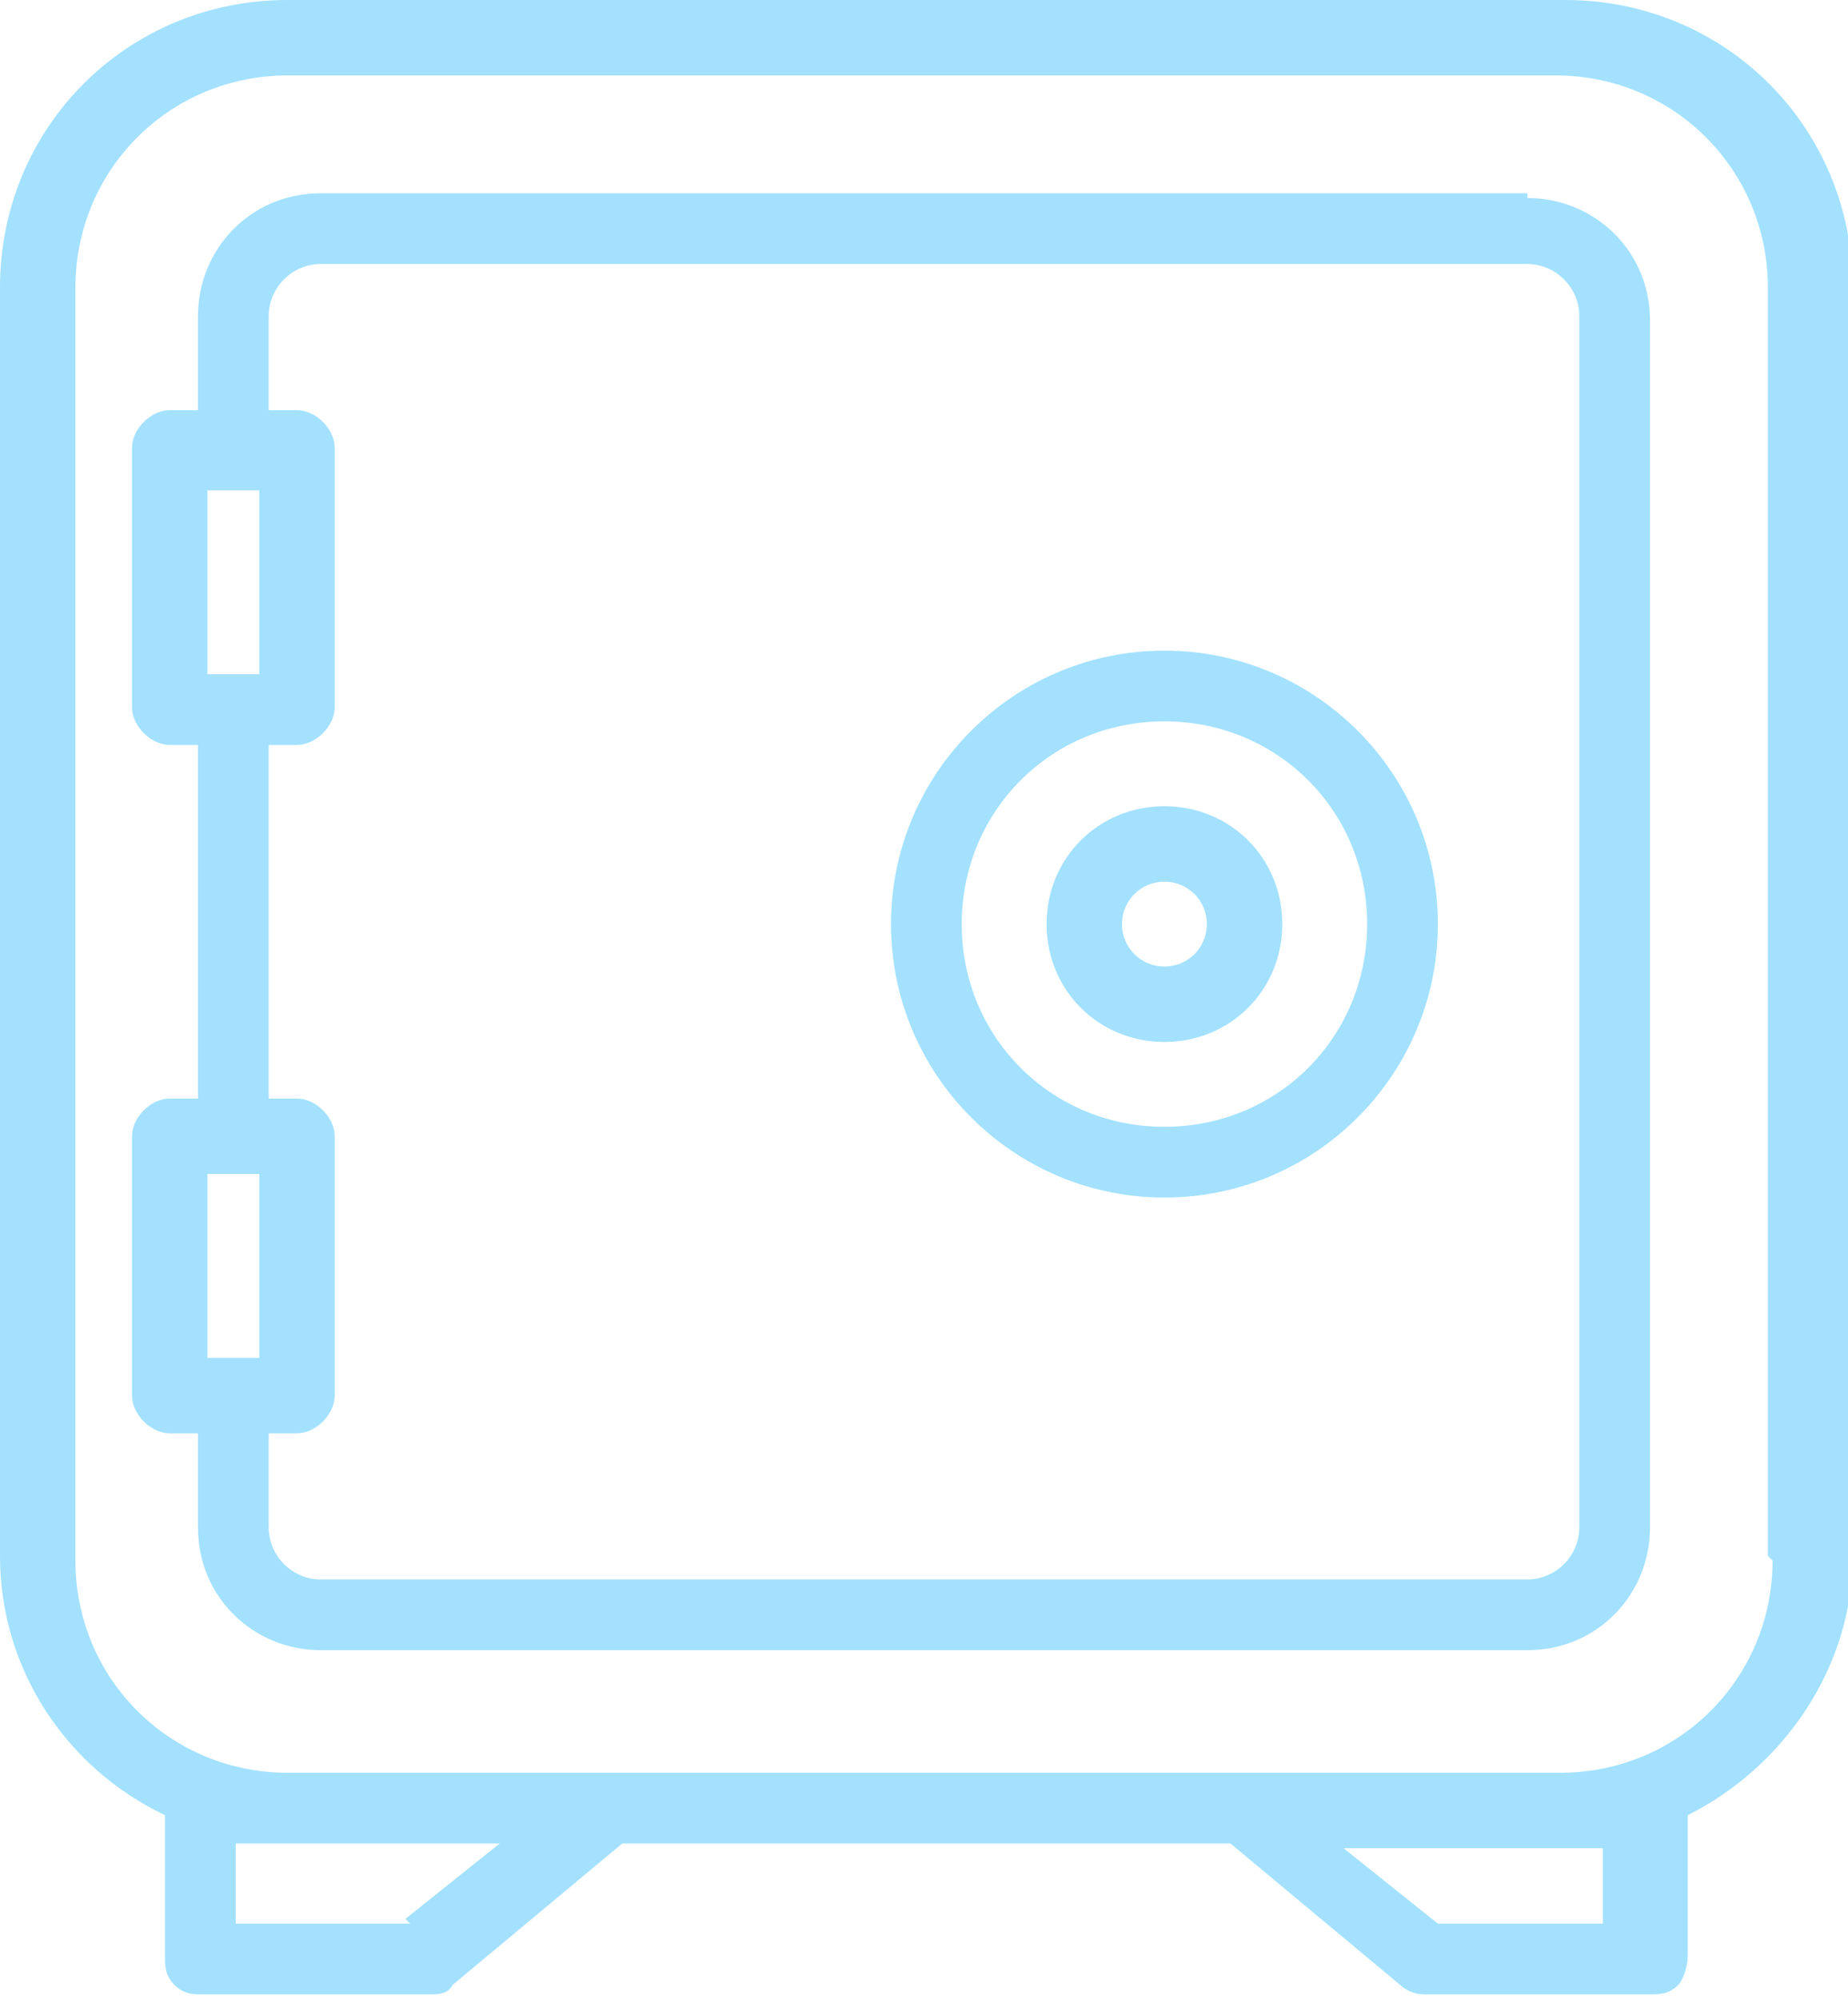
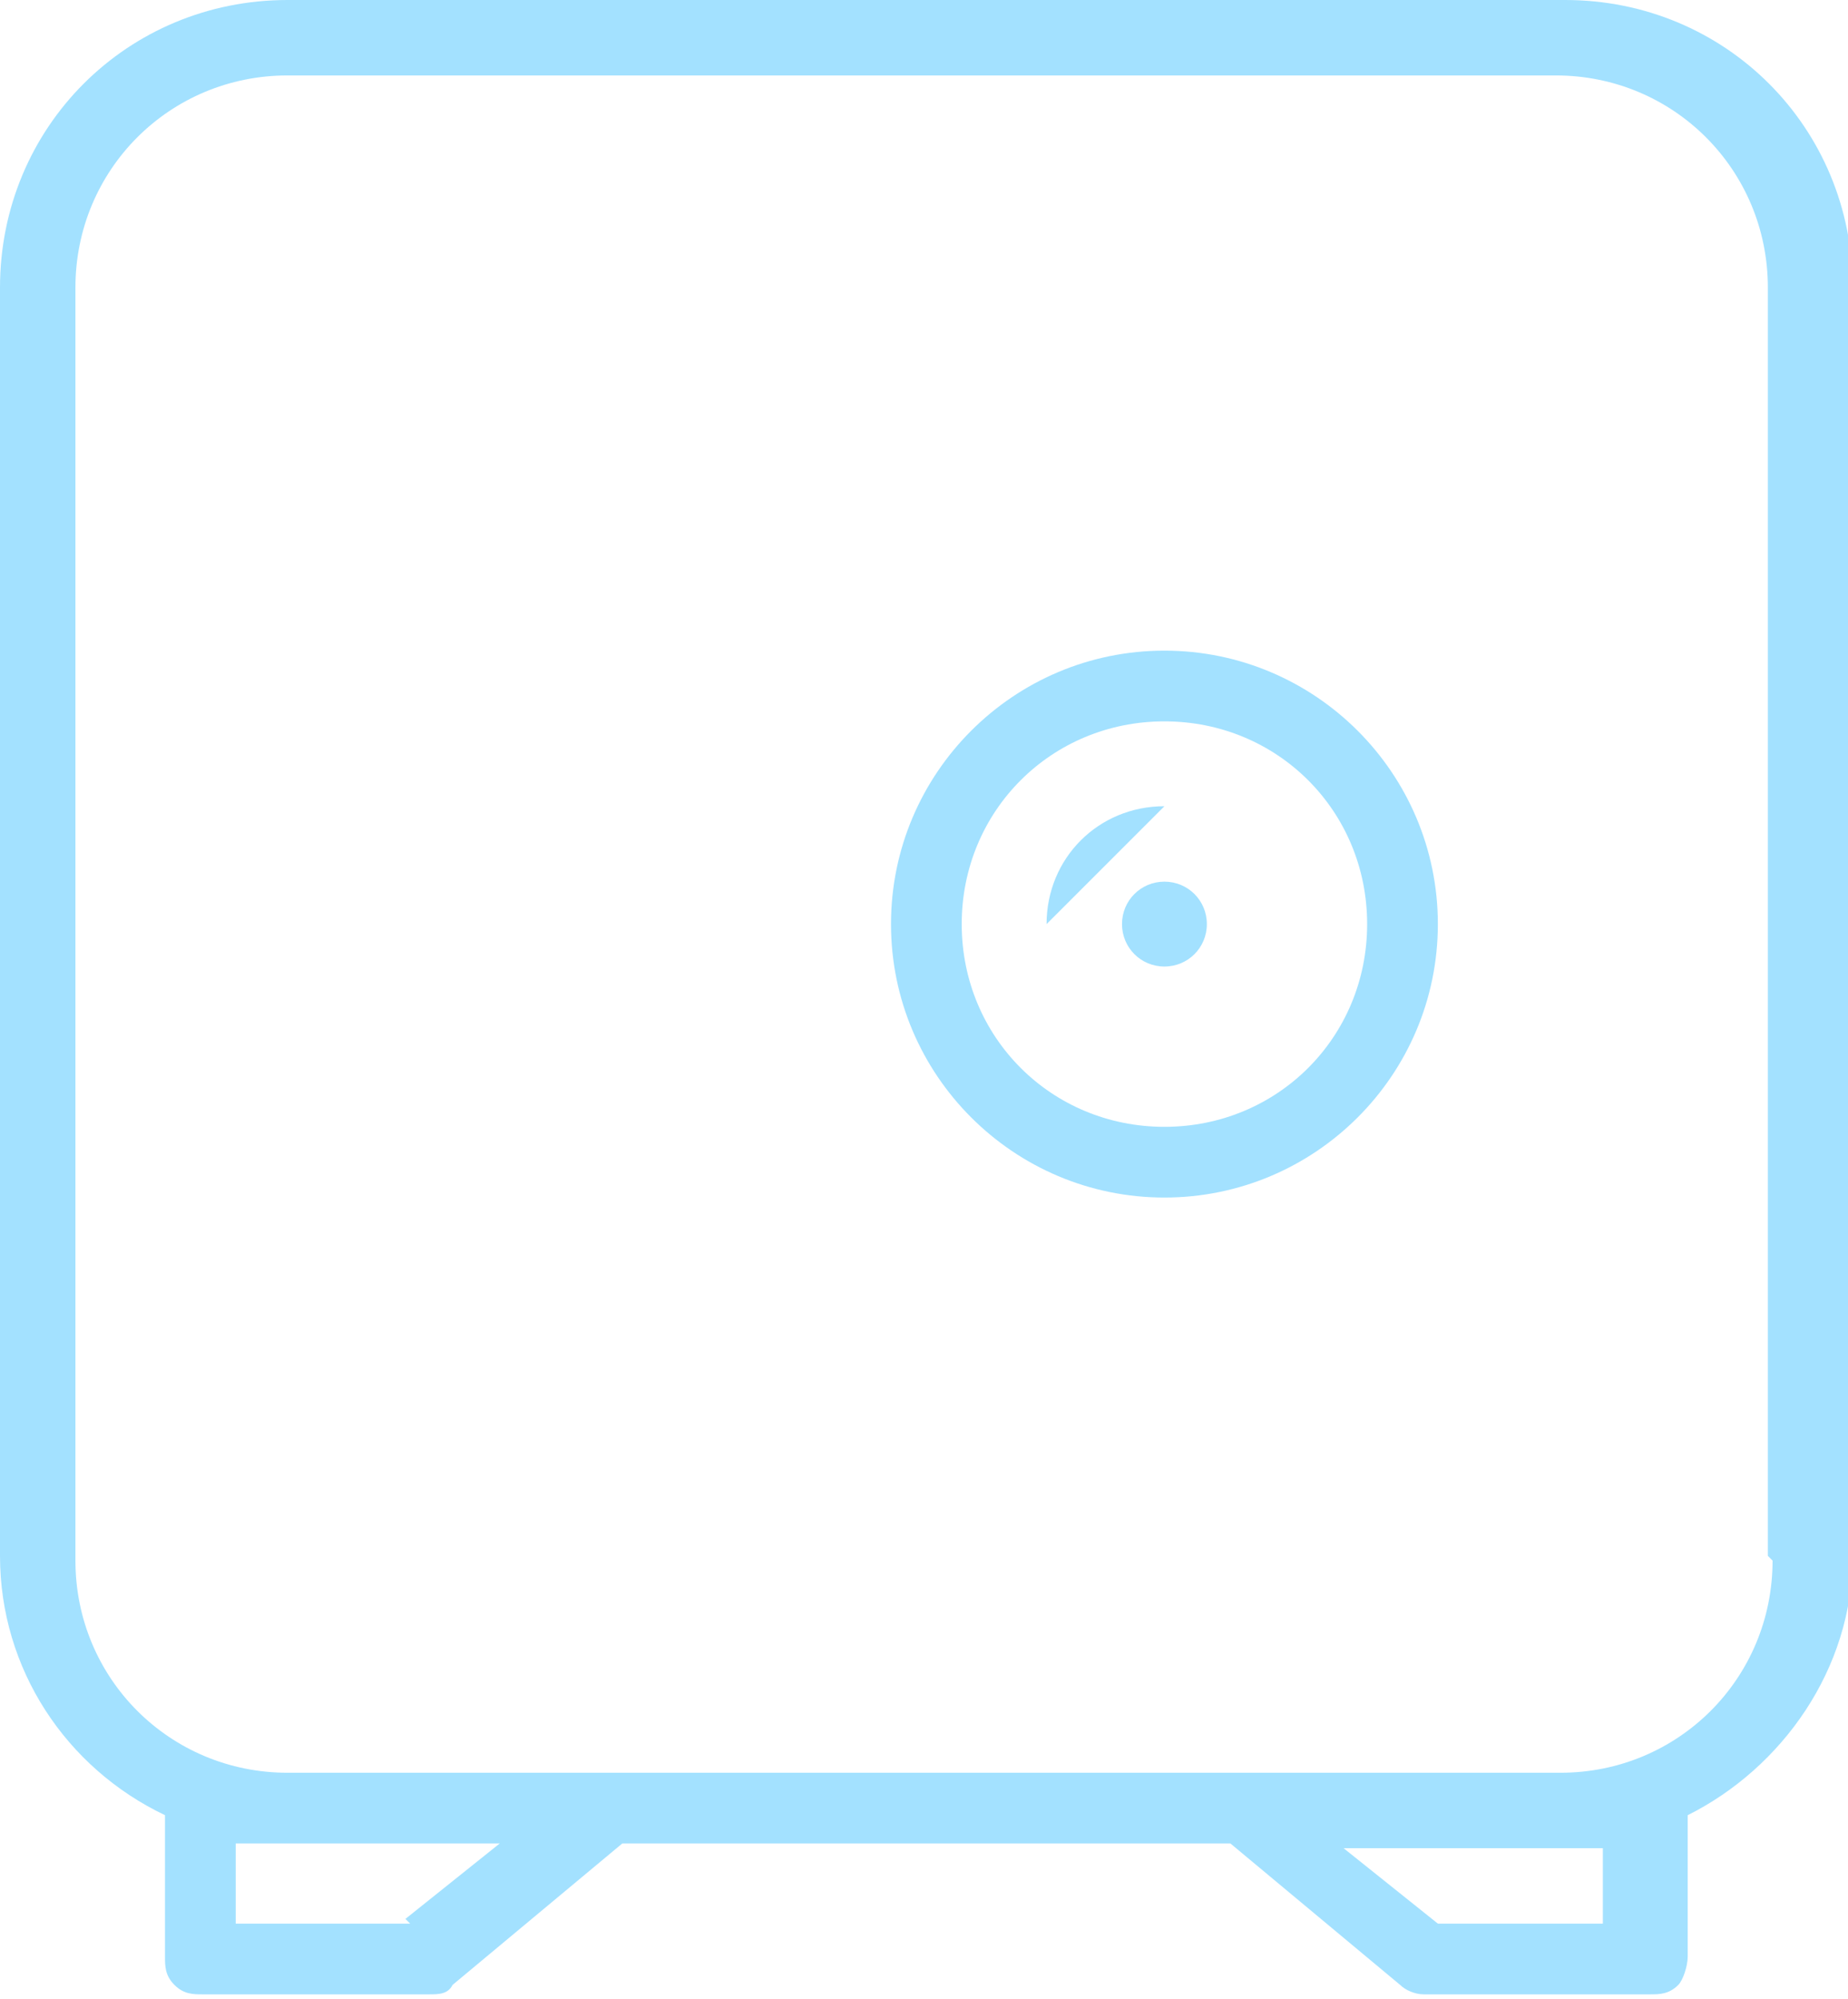
<svg xmlns="http://www.w3.org/2000/svg" id="Icons" version="1.1" viewBox="0 0 39.2 42.4">
  <defs>
    <style>
      .st0 {
        fill: #a3e1ff;
      }
    </style>
  </defs>
  <path class="st0" d="M33.1,0H6.1C2.7,0,0,2.7,0,6.1v26.9c0,2.4,1.4,4.5,3.5,5.5v3c0,.2,0,.4.2.6s.4.2.6.2h4.8c.2,0,.4,0,.5-.2l3.6-3h12.9l3.6,3c.1.1.3.2.5.2h4.8c.2,0,.4,0,.6-.2.1-.1.2-.4.2-.6v-3c2-1,3.5-3.1,3.5-5.5V6.1c0-3.4-2.7-6.1-6.1-6.1h0ZM8.7,40.8h-3.7v-1.7c.4,0,.7,0,1.1,0h4.5l-2,1.6h0ZM34.2,40.8h-3.7l-2-1.6h4.5c.4,0,.7,0,1,0v1.7h0ZM37.6,33.1c0,2.5-2,4.5-4.5,4.5H6.1c-2.5,0-4.5-2-4.5-4.5V6.1C1.6,3.6,3.6,1.6,6.1,1.6h26.9c2.5,0,4.5,2,4.5,4.5v26.9Z" />
-   <path class="st0" d="M32.4,4.1H6.8c-1.5,0-2.6,1.2-2.6,2.6v2h-.6c-.4,0-.8.4-.8.8v5.5c0,.4.4.8.8.8h.6v7.5h-.6c-.4,0-.8.4-.8.8v5.5c0,.4.4.8.8.8h.6v2c0,1.5,1.2,2.6,2.6,2.6h25.6c1.5,0,2.6-1.2,2.6-2.6V6.8c0-1.5-1.2-2.6-2.6-2.6ZM4.4,10.4h1.1v3.9h-1.1v-3.9ZM4.4,24.9h1.1v3.9h-1.1v-3.9ZM33.5,32.4c0,.6-.5,1.1-1.1,1.1H6.8c-.6,0-1.1-.5-1.1-1.1v-2h.6c.4,0,.8-.4.8-.8v-5.5c0-.4-.4-.8-.8-.8h-.6v-7.5h.6c.4,0,.8-.4.8-.8v-5.5c0-.4-.4-.8-.8-.8h-.6v-2c0-.6.5-1.1,1.1-1.1h25.6c.6,0,1.1.5,1.1,1.1v25.6h0Z" />
  <path class="st0" d="M24.7,13.8c-3.2,0-5.8,2.6-5.8,5.8s2.6,5.8,5.8,5.8,5.8-2.6,5.8-5.8-2.6-5.8-5.8-5.8ZM24.7,23.9c-2.4,0-4.3-1.9-4.3-4.3s1.9-4.3,4.3-4.3,4.3,1.9,4.3,4.3-1.9,4.3-4.3,4.3Z" />
-   <path class="st0" d="M24.7,17.1c-1.4,0-2.5,1.1-2.5,2.5s1.1,2.5,2.5,2.5,2.5-1.1,2.5-2.5-1.1-2.5-2.5-2.5ZM24.7,20.5c-.5,0-.9-.4-.9-.9s.4-.9.9-.9.9.4.9.9-.4.9-.9.9Z" />
+   <path class="st0" d="M24.7,17.1c-1.4,0-2.5,1.1-2.5,2.5ZM24.7,20.5c-.5,0-.9-.4-.9-.9s.4-.9.9-.9.9.4.9.9-.4.9-.9.9Z" />
</svg>